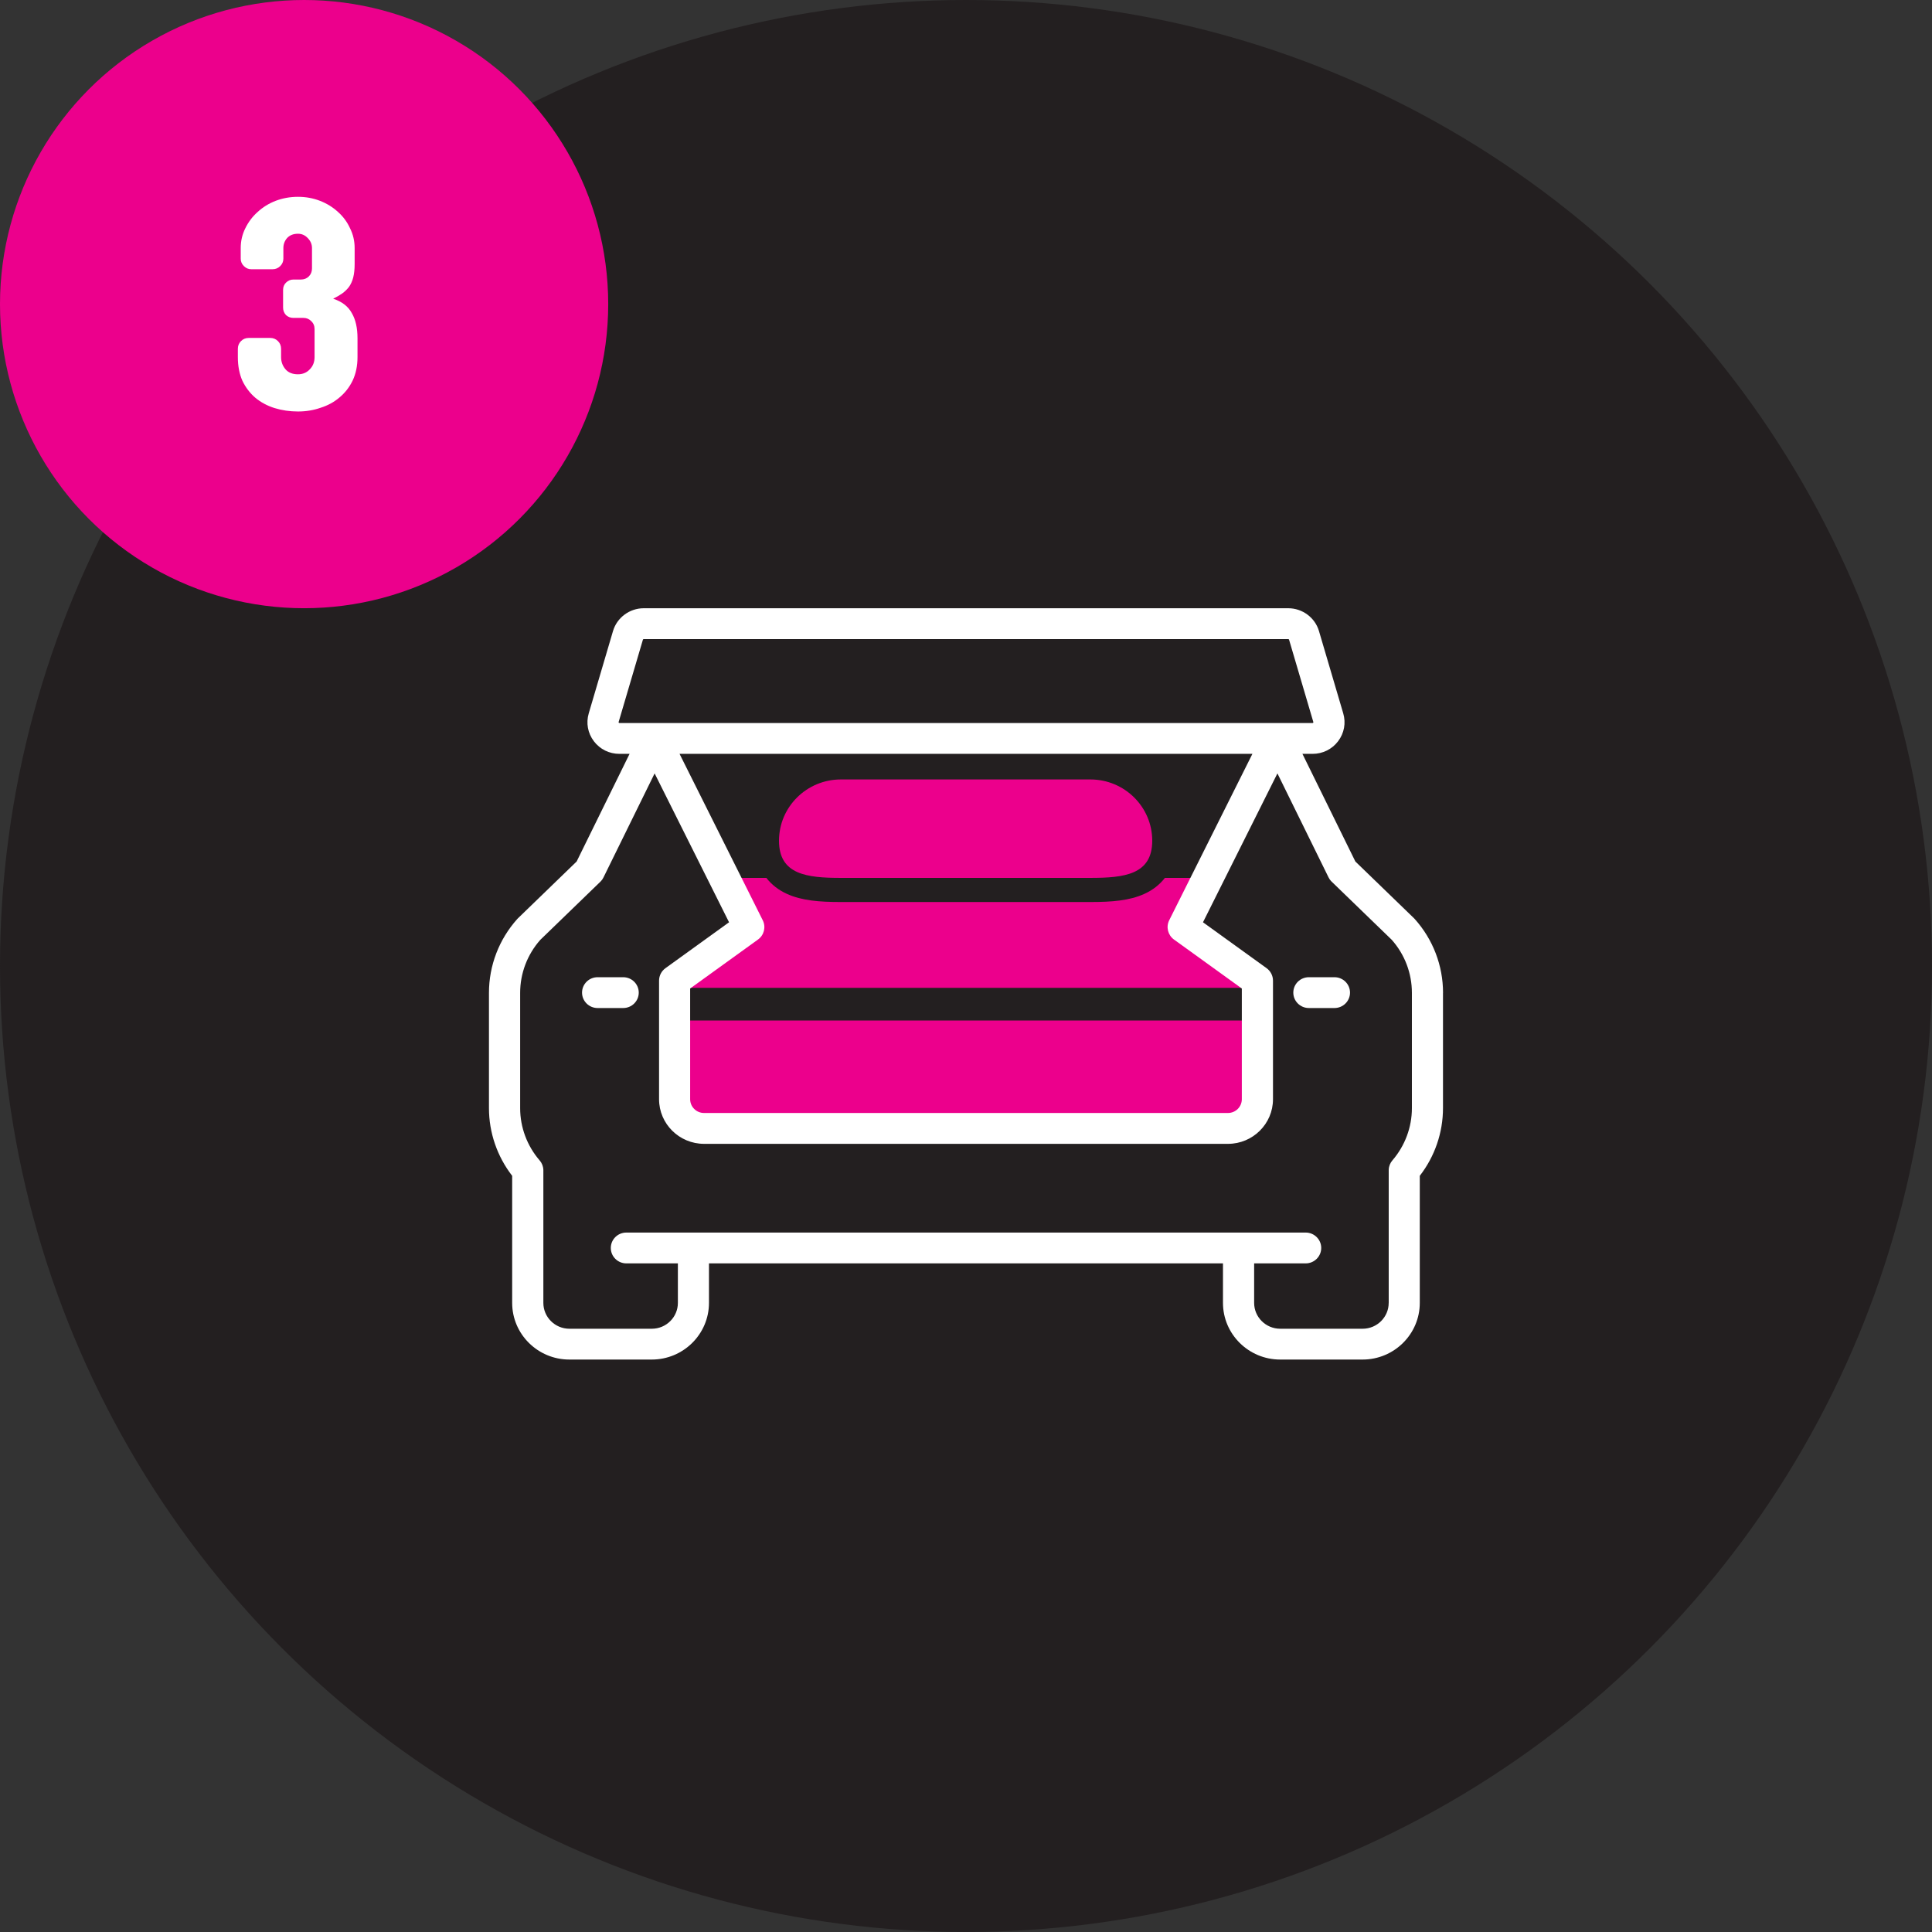
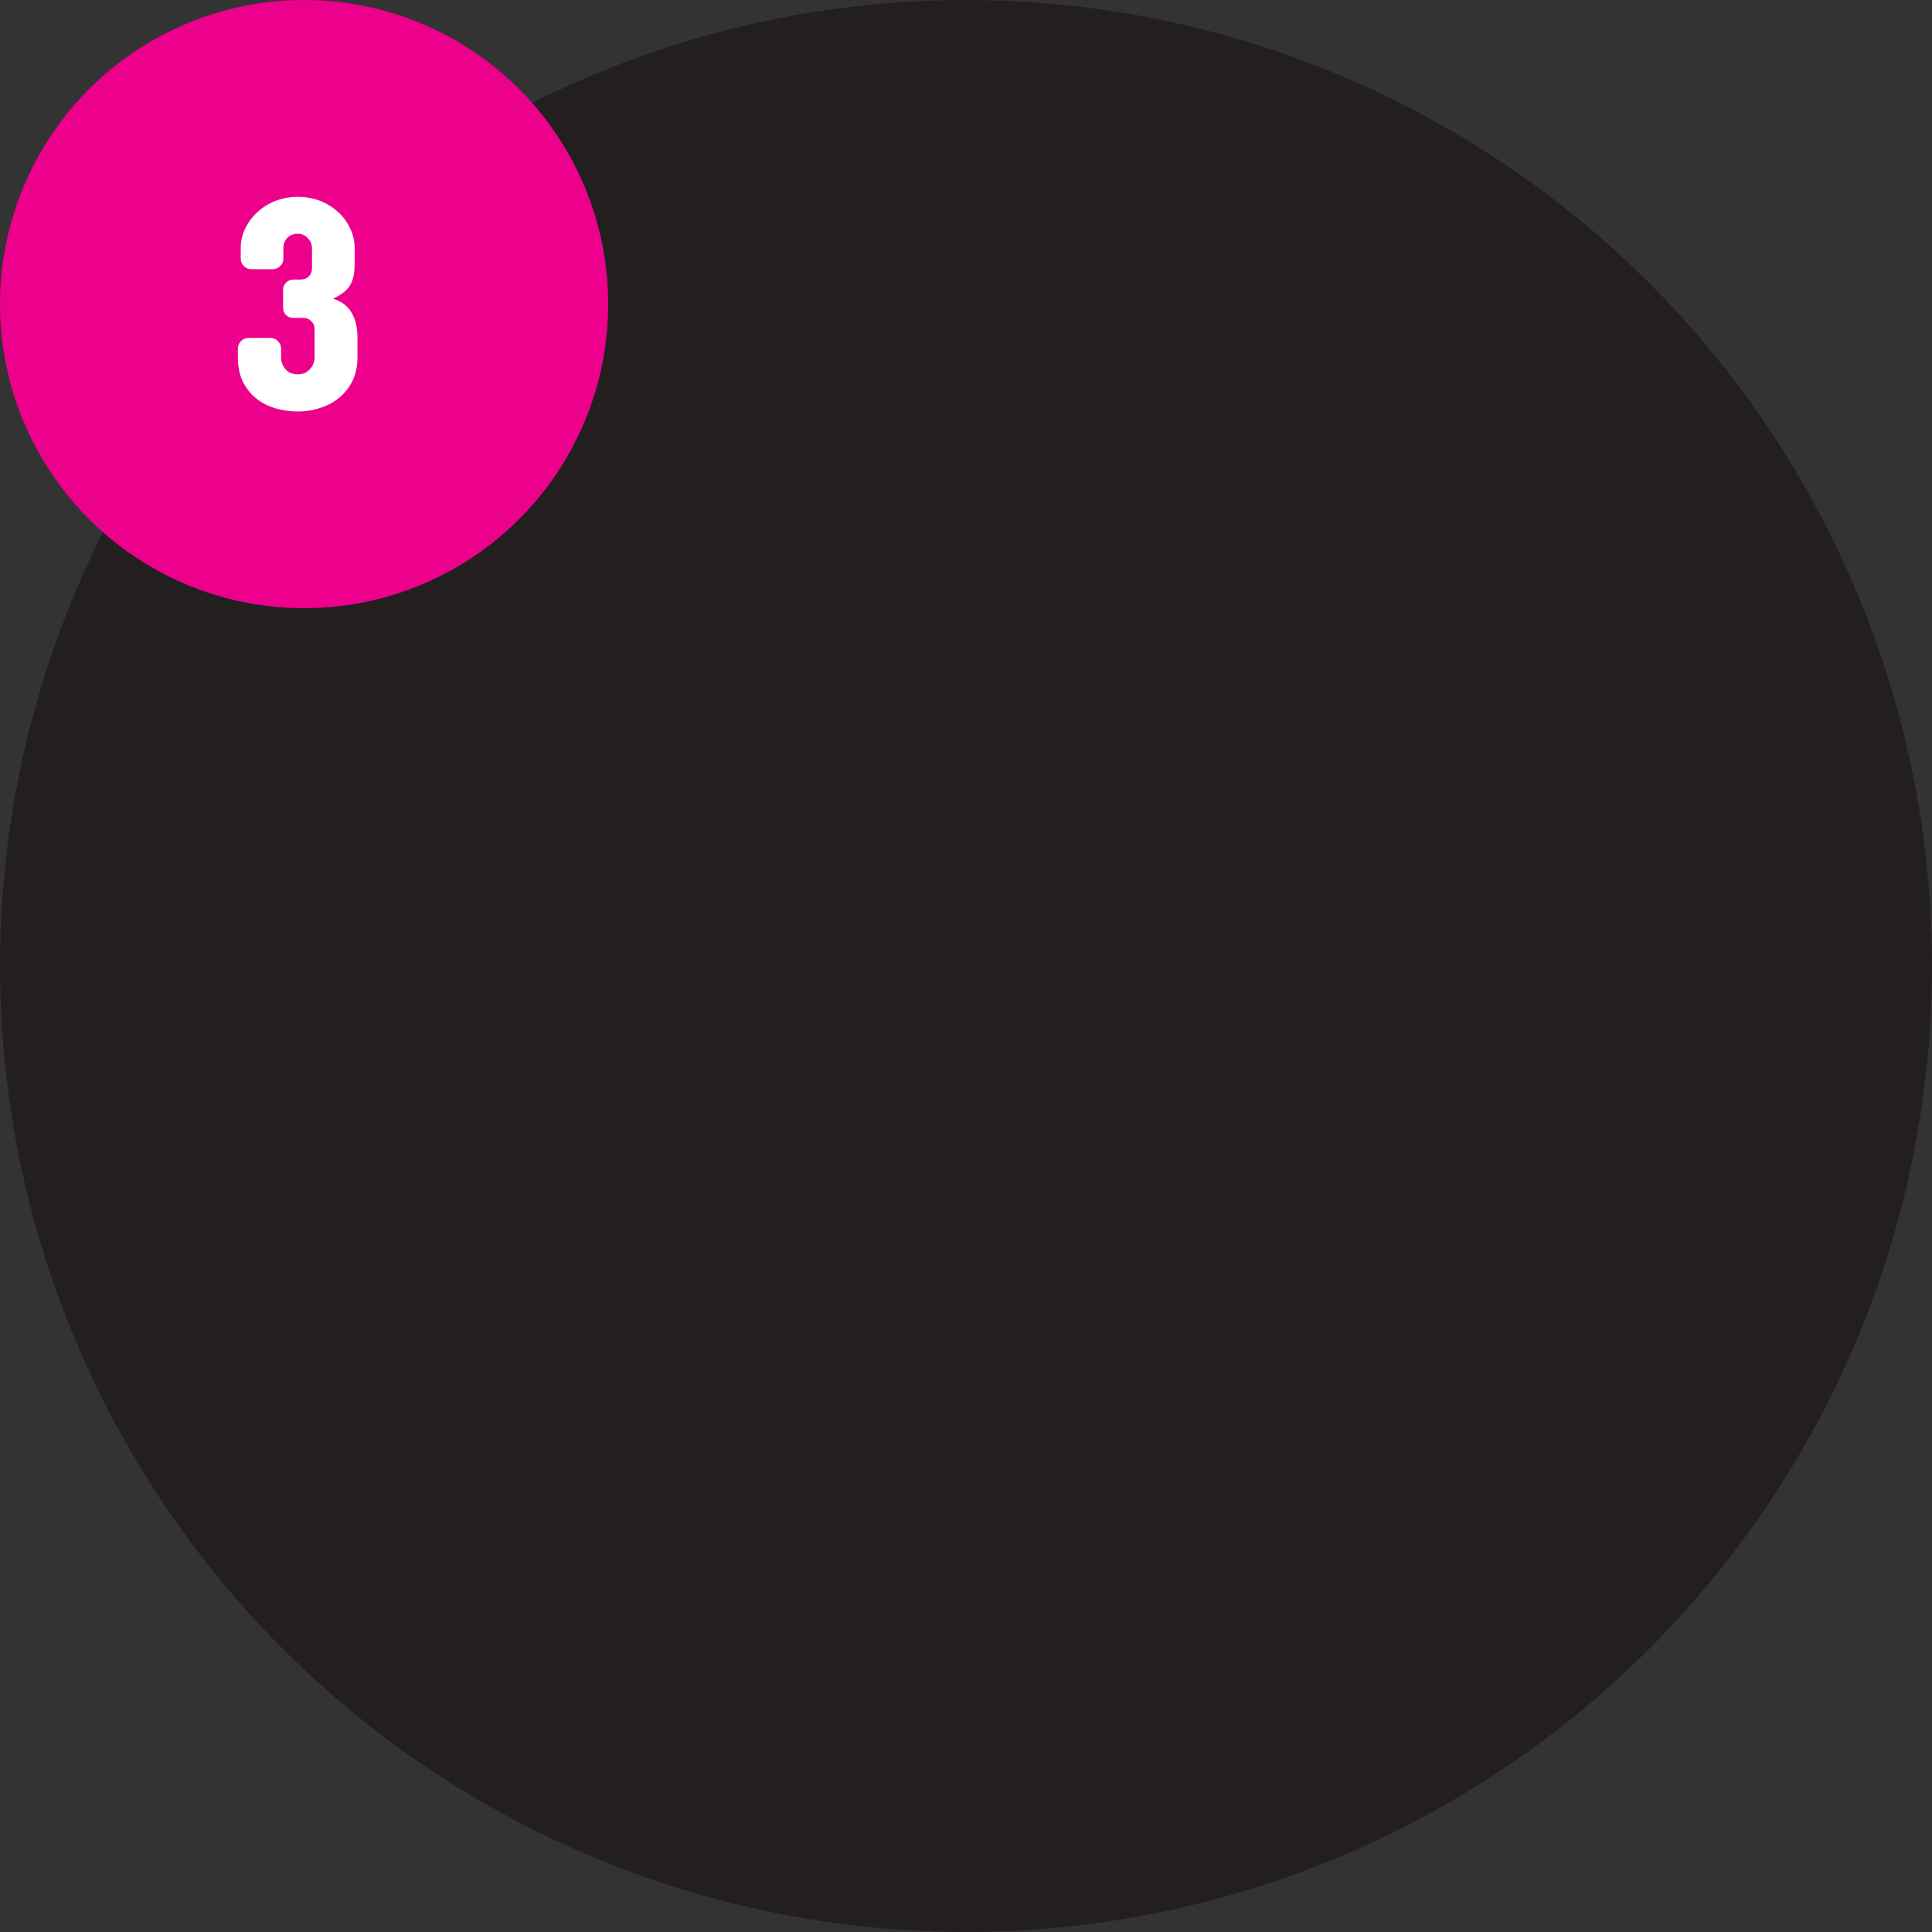
<svg xmlns="http://www.w3.org/2000/svg" width="162" height="162" viewBox="0 0 162 162" fill="none">
  <rect x="0" y="0" width="162" height="162" fill="#333333" stroke="none" />
  <circle cx="81" cy="81" r="81" fill="#231F20" />
  <circle cx="25.5" cy="25.5" r="25.5" fill="#EC008C" />
  <path d="M29.977 29.944C29.977 30.68 29.841 31.336 29.569 31.912C29.297 32.472 28.929 32.944 28.465 33.328C28.017 33.712 27.489 34 26.881 34.192C26.289 34.4 25.657 34.504 24.985 34.504C24.297 34.504 23.641 34.408 23.017 34.216C22.409 34.024 21.873 33.736 21.409 33.352C20.961 32.968 20.601 32.496 20.329 31.936C20.073 31.36 19.945 30.696 19.945 29.944V29.248C19.945 28.992 20.033 28.776 20.209 28.6C20.385 28.424 20.601 28.336 20.857 28.336H22.657C22.913 28.336 23.129 28.424 23.305 28.6C23.481 28.776 23.569 28.992 23.569 29.248V29.944C23.569 30.328 23.689 30.664 23.929 30.952C24.169 31.24 24.521 31.384 24.985 31.384C25.385 31.384 25.713 31.248 25.969 30.976C26.241 30.704 26.377 30.36 26.377 29.944V27.592C26.377 27.32 26.281 27.096 26.089 26.92C25.913 26.744 25.697 26.656 25.441 26.656H24.601C24.361 26.656 24.153 26.576 23.977 26.416C23.817 26.24 23.737 26.032 23.737 25.792V24.304C23.737 24.064 23.817 23.864 23.977 23.704C24.153 23.528 24.361 23.44 24.601 23.44H25.225C25.497 23.44 25.721 23.352 25.897 23.176C26.073 23 26.161 22.776 26.161 22.504V20.8C26.161 20.48 26.041 20.2 25.801 19.96C25.577 19.72 25.305 19.6 24.985 19.6C24.601 19.6 24.297 19.72 24.073 19.96C23.865 20.2 23.761 20.48 23.761 20.8V21.688C23.761 21.928 23.673 22.136 23.497 22.312C23.321 22.488 23.105 22.576 22.849 22.576H21.073C20.833 22.576 20.625 22.488 20.449 22.312C20.273 22.136 20.185 21.928 20.185 21.688V20.8C20.185 20.208 20.313 19.656 20.569 19.144C20.825 18.616 21.169 18.16 21.601 17.776C22.033 17.376 22.537 17.064 23.113 16.84C23.705 16.616 24.329 16.504 24.985 16.504C25.641 16.504 26.257 16.616 26.833 16.84C27.409 17.064 27.913 17.376 28.345 17.776C28.777 18.16 29.113 18.616 29.353 19.144C29.609 19.656 29.737 20.208 29.737 20.8V22.144C29.737 22.576 29.697 22.952 29.617 23.272C29.537 23.576 29.417 23.84 29.257 24.064C29.097 24.272 28.905 24.456 28.681 24.616C28.473 24.76 28.225 24.904 27.937 25.048C28.673 25.288 29.193 25.688 29.497 26.248C29.817 26.792 29.977 27.496 29.977 28.36V29.944Z" fill="white" />
  <g clip-path="url(#clip0_479_8516)">
-     <path d="M70.508 73.612H91.428C94.293 73.612 96.616 73.333 96.616 70.496C96.616 67.659 94.293 65.358 91.428 65.358H70.508C67.644 65.358 65.32 67.659 65.32 70.496C65.32 73.333 67.644 73.612 70.508 73.612Z" fill="#EC008C" />
    <path d="M99.498 78.1L100.594 73.612H97.679C97.238 74.179 96.658 74.636 95.946 74.957C94.704 75.519 93.243 75.635 91.43 75.635H70.509C68.697 75.635 67.235 75.519 65.993 74.957C65.281 74.636 64.699 74.179 64.26 73.612H60.763L62.274 78.071C60.683 79.236 56.269 82.454 56.104 82.454C55.902 82.454 56.186 92.122 56.186 92.122L58.174 95.056L102.154 94.939L105.359 92.959L105.421 82.377L99.5 78.1H99.498ZM104.727 85.572H57.149V82.83H104.725V85.572H104.727Z" fill="#EC008C" />
    <path d="M121 83.251C121 80.965 120.157 78.767 118.626 77.058C118.605 77.036 118.583 77.014 118.562 76.992L113.648 72.237L109.21 63.212H110.059C110.91 63.212 111.692 62.826 112.203 62.151C112.713 61.475 112.87 60.624 112.631 59.815L110.596 52.911C110.265 51.787 109.208 51.002 108.024 51.002H53.974C52.792 51.002 51.735 51.787 51.402 52.911L49.367 59.815C49.128 60.624 49.285 61.475 49.795 62.151C50.306 62.826 51.087 63.212 51.939 63.212H52.79L48.352 72.237L43.438 76.992C43.415 77.014 43.395 77.036 43.374 77.058C41.843 78.767 41 80.965 41 83.251V92.917C41 94.971 41.688 96.969 42.946 98.593V109.25C42.946 111.869 45.097 114 47.741 114H54.652C57.296 114 59.448 111.869 59.448 109.25V105.936H102.548V109.25C102.548 111.869 104.7 114 107.344 114H114.255C116.898 114 119.05 111.869 119.05 109.25V98.593C120.308 96.969 120.996 94.971 120.996 92.917V83.251H121ZM98.442 78.783L104.128 82.886V92.172C104.128 92.807 103.606 93.325 102.965 93.325H59.033C58.392 93.325 57.87 92.807 57.87 92.172V82.886L63.556 78.783C64.07 78.413 64.24 77.73 63.956 77.164L56.98 63.212H105.016L98.04 77.164C97.758 77.728 97.928 78.411 98.44 78.783H98.442ZM51.884 60.6C51.863 60.573 51.87 60.553 51.873 60.541L53.909 53.637C53.917 53.609 53.944 53.589 53.974 53.589H80.968C80.989 53.589 81.011 53.589 81.032 53.589H108.024C108.054 53.589 108.081 53.609 108.089 53.637L110.124 60.541C110.128 60.553 110.135 60.573 110.114 60.6C110.094 60.626 110.071 60.626 110.059 60.626H107.178C107.178 60.626 107.17 60.626 107.166 60.626H107.109C107.095 60.626 107.08 60.626 107.068 60.626H54.93C54.92 60.626 54.909 60.626 54.899 60.626H54.844C54.844 60.626 54.828 60.626 54.82 60.626H51.939C51.927 60.626 51.904 60.626 51.884 60.6ZM116.443 109.25C116.443 110.443 115.463 111.416 114.259 111.416H107.348C106.143 111.416 105.161 110.445 105.161 109.25V105.936H109.481C110.202 105.936 110.786 105.357 110.786 104.643C110.786 103.93 110.202 103.351 109.481 103.351H52.521C51.8 103.351 51.216 103.93 51.216 104.643C51.216 105.357 51.8 105.936 52.521 105.936H56.841V109.25C56.841 110.443 55.861 111.416 54.656 111.416H47.745C46.541 111.416 45.561 110.445 45.561 109.25V98.138C45.561 98.138 45.561 98.126 45.561 98.12C45.561 98.112 45.561 98.104 45.561 98.098C45.551 97.794 45.436 97.515 45.249 97.301C44.195 96.079 43.615 94.524 43.615 92.919V83.252C43.615 81.617 44.214 80.039 45.302 78.81L50.342 73.932C50.342 73.932 50.361 73.912 50.371 73.902C50.383 73.888 50.398 73.874 50.41 73.859C50.442 73.823 50.473 73.784 50.502 73.744C50.504 73.74 50.508 73.736 50.51 73.732C50.542 73.685 50.571 73.635 50.596 73.584C50.597 73.58 50.602 73.576 50.604 73.57L54.891 64.85L61.132 77.334L55.8 81.182C55.463 81.424 55.263 81.813 55.263 82.227V92.172C55.263 94.233 56.955 95.912 59.038 95.912H102.969C105.049 95.912 106.741 94.235 106.741 92.172V82.227C106.741 81.815 106.541 81.426 106.205 81.182L100.872 77.334L107.113 64.85L111.4 73.57C111.4 73.57 111.407 73.578 111.409 73.584C111.435 73.635 111.462 73.685 111.494 73.732C111.496 73.736 111.5 73.738 111.502 73.742C111.531 73.782 111.562 73.821 111.594 73.857C111.607 73.871 111.619 73.886 111.633 73.898C111.643 73.908 111.652 73.918 111.662 73.928L116.702 78.806C117.791 80.035 118.389 81.611 118.389 83.249V92.915C118.389 94.52 117.809 96.075 116.756 97.297C116.57 97.511 116.455 97.788 116.445 98.09C116.445 98.098 116.445 98.108 116.445 98.116C116.445 98.122 116.445 98.128 116.445 98.134V109.246L116.443 109.25Z" fill="white" />
    <path d="M52.255 81.94H50.109C49.389 81.94 48.805 82.518 48.805 83.232C48.805 83.946 49.389 84.524 50.109 84.524H52.255C52.976 84.524 53.56 83.946 53.56 83.232C53.56 82.518 52.976 81.94 52.255 81.94Z" fill="white" />
    <path d="M111.896 81.94H109.75C109.029 81.94 108.445 82.518 108.445 83.232C108.445 83.946 109.029 84.524 109.75 84.524H111.896C112.616 84.524 113.2 83.946 113.2 83.232C113.2 82.518 112.616 81.94 111.896 81.94Z" fill="white" />
  </g>
  <defs>
    <clipPath id="clip0_479_8516">
-       <rect width="80" height="63" fill="white" transform="translate(41 51)" />
-     </clipPath>
+       </clipPath>
  </defs>
</svg>